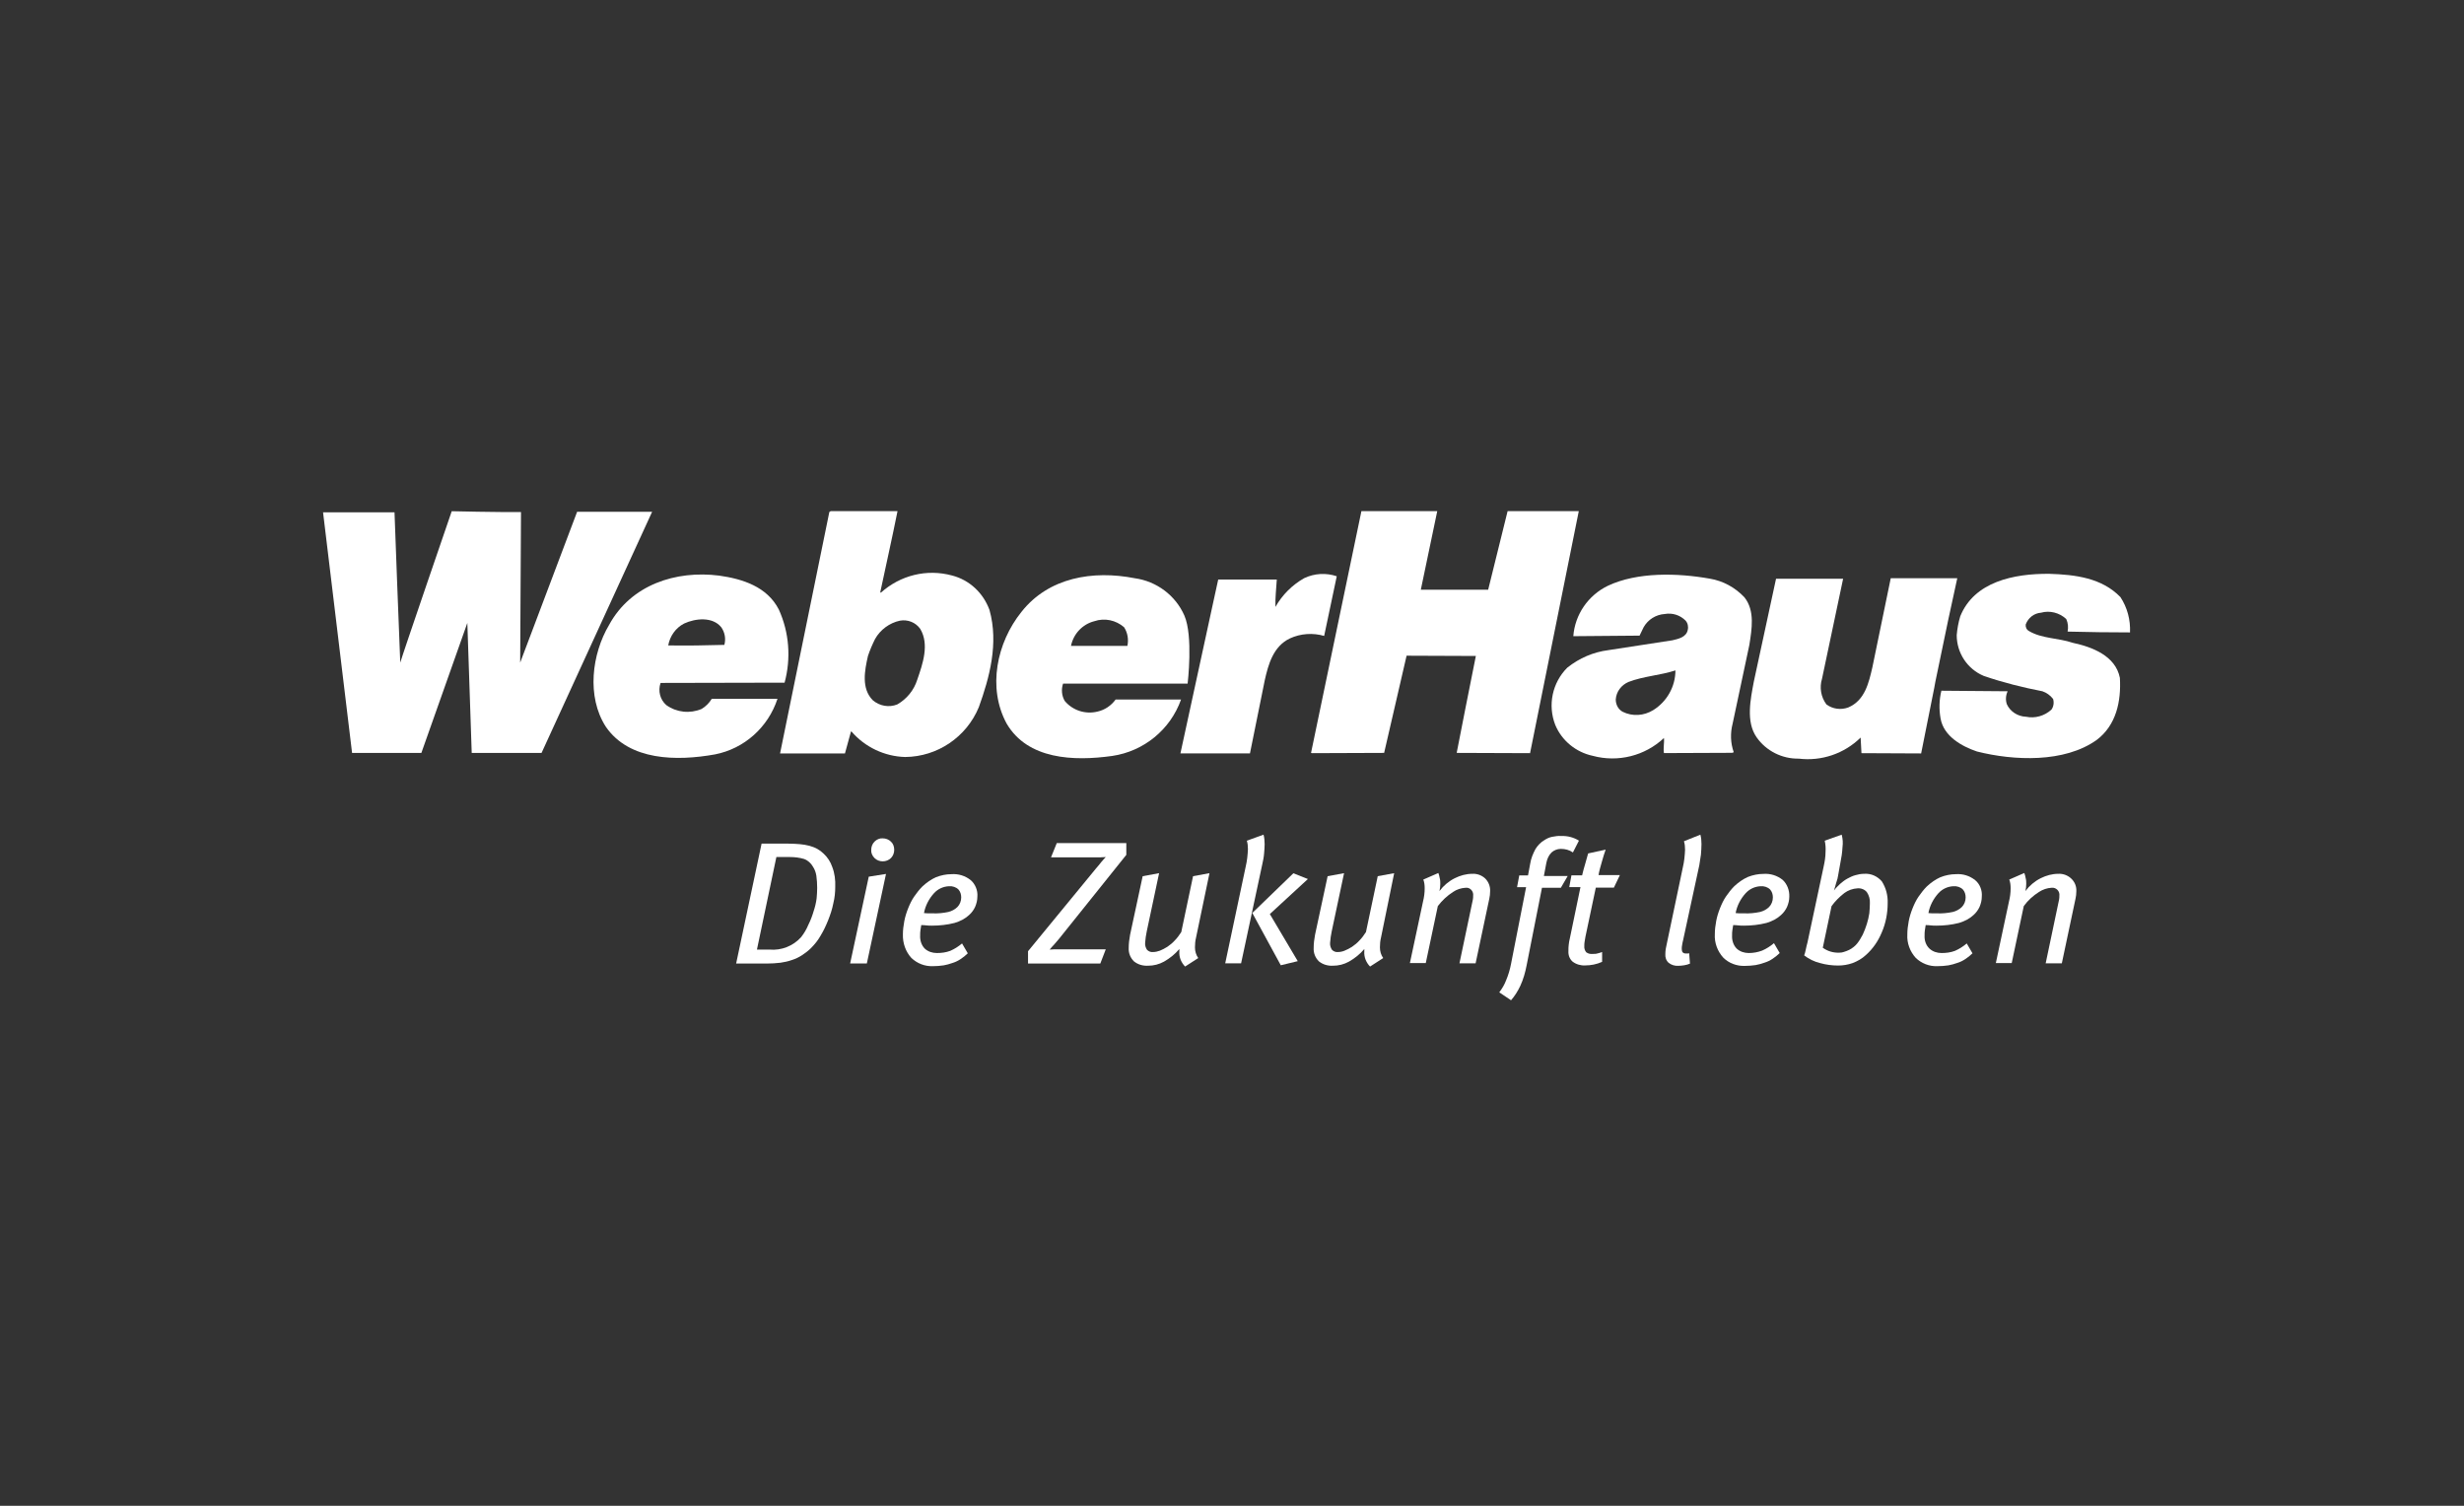
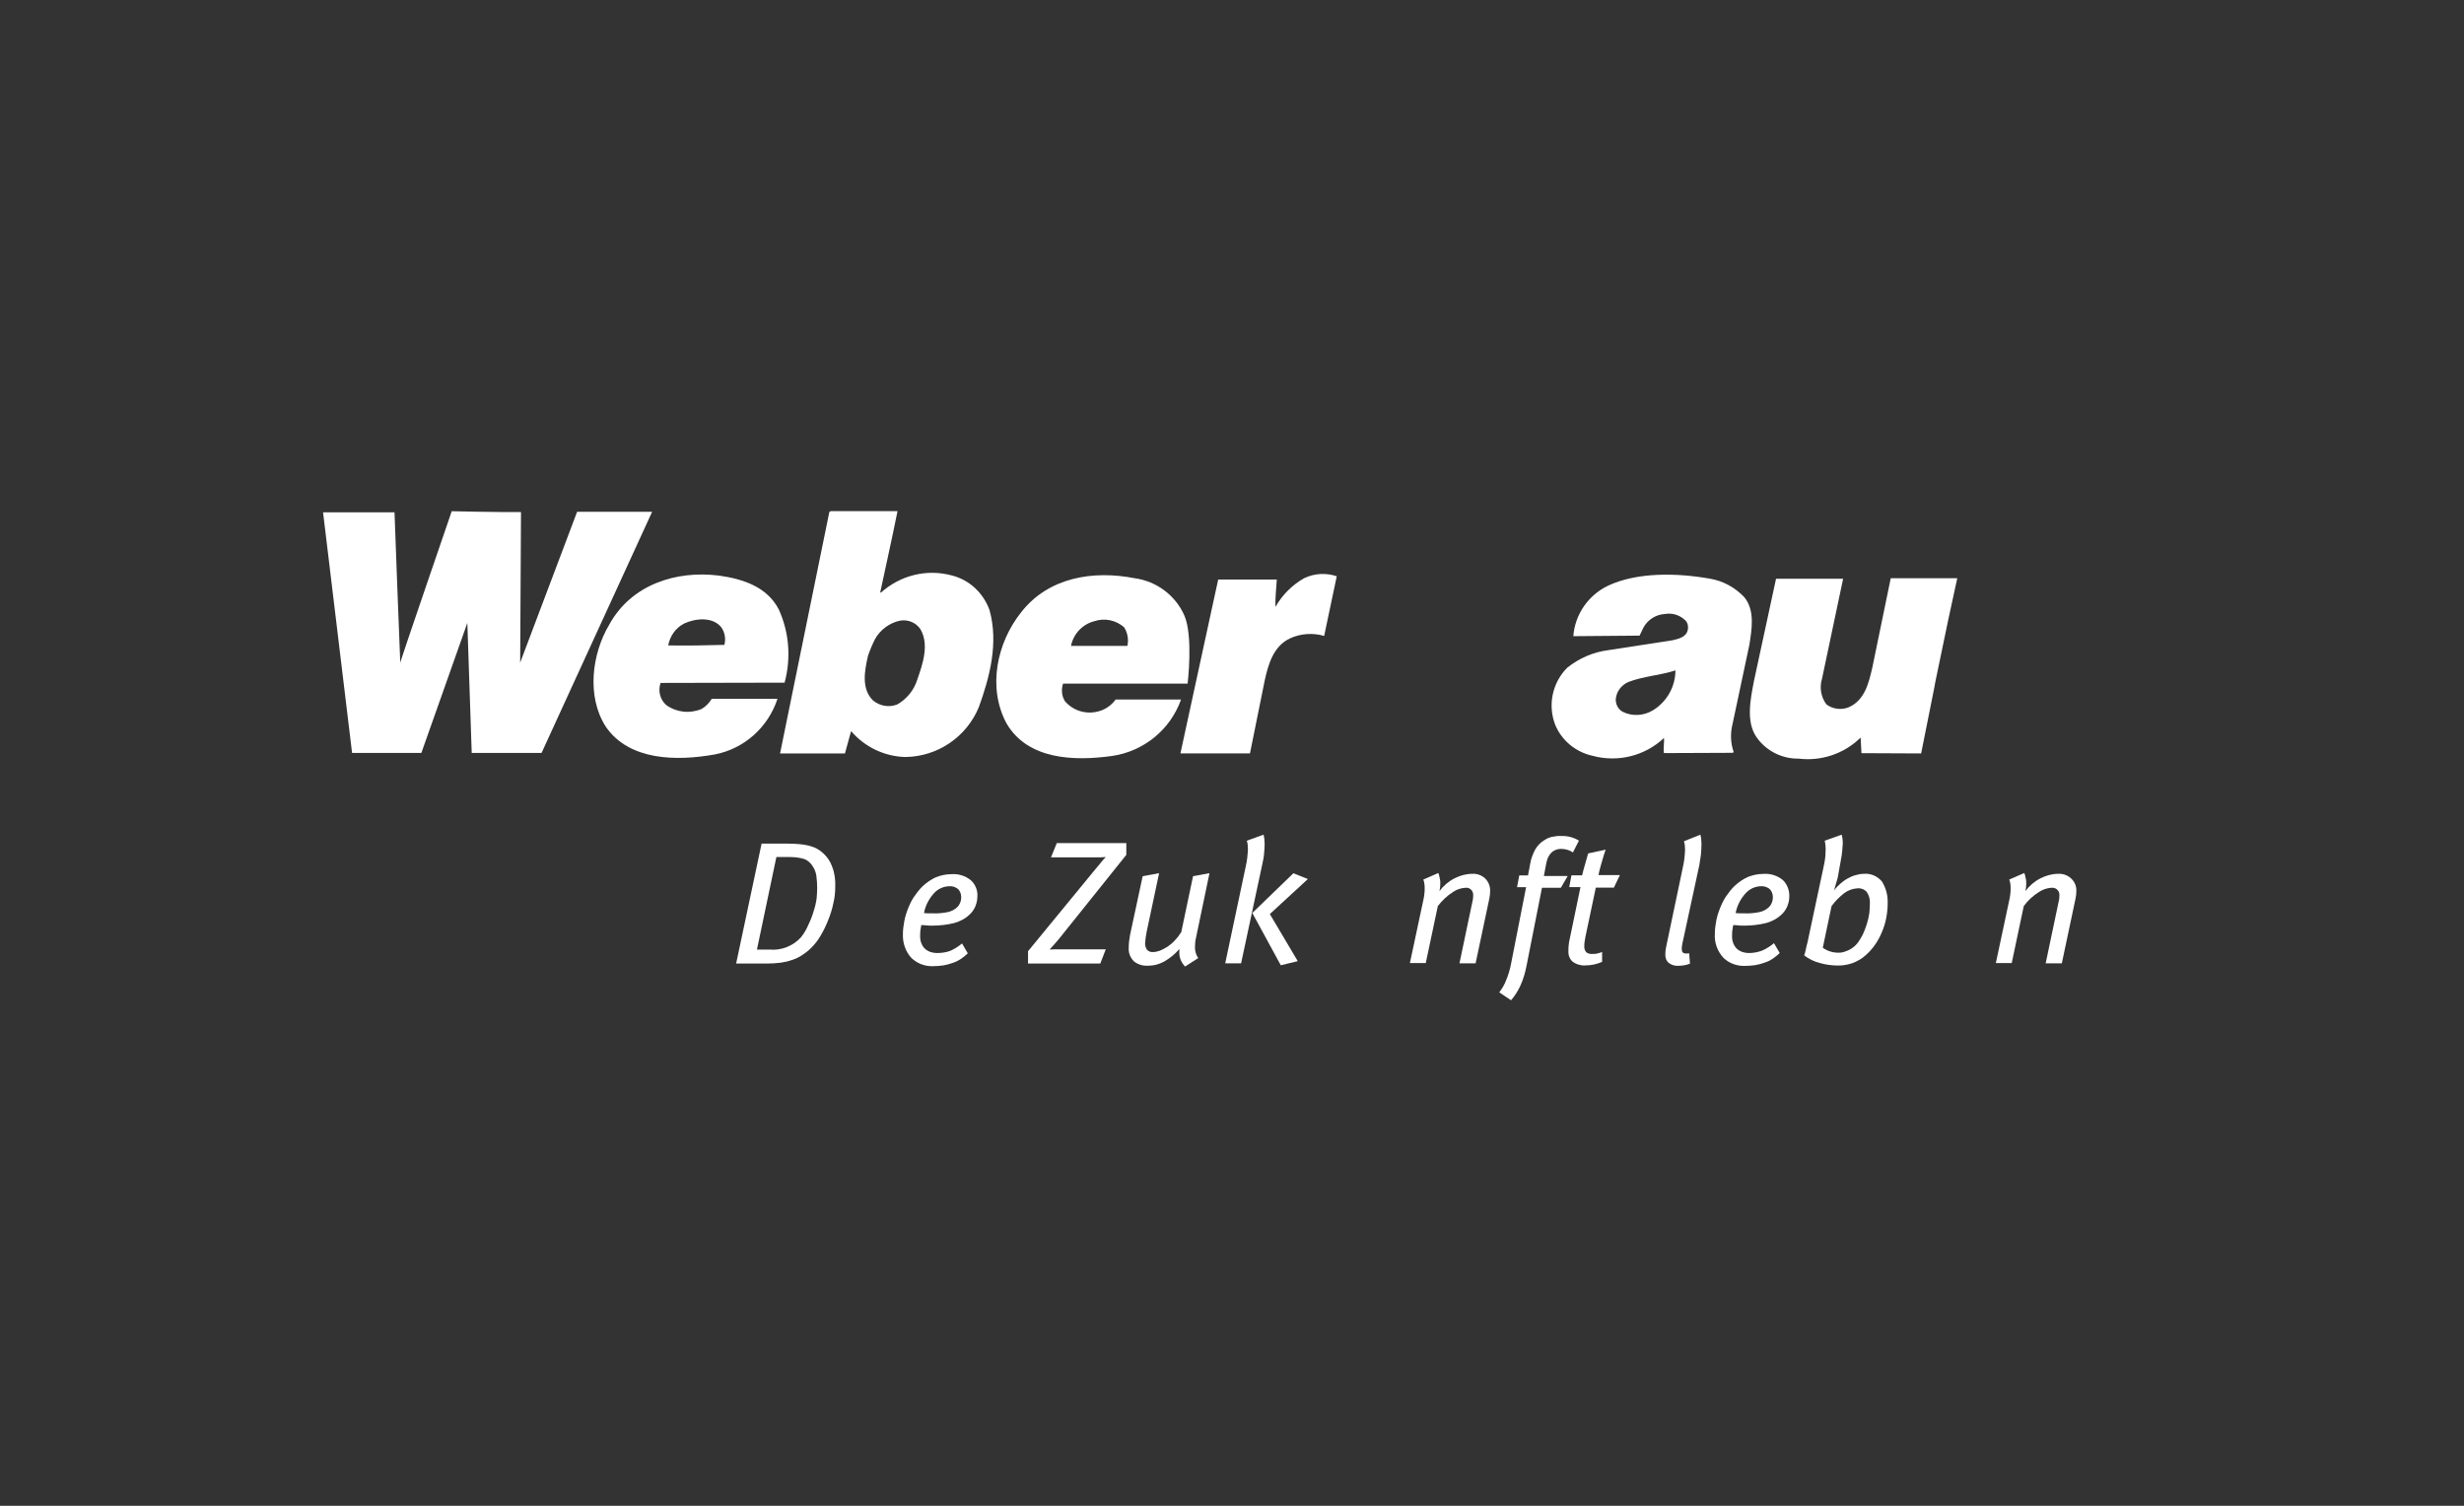
<svg xmlns="http://www.w3.org/2000/svg" version="1.1" x="0px" y="0px" viewBox="0 0 900 550" style="enable-background:new 0 0 900 550;" xml:space="preserve">
  <rect x="0" y="0" width="900" height="550" fill="#333333" stroke="none" />
  <style type="text/css"> .st0{fill:#FFFFFF;} </style>
  <g id="Ebene_1"> </g>
  <g id="Ebene_3">
    <g id="Gruppe_486" transform="translate(0 49.869)">
      <g>
        <g id="Gruppe_413" transform="translate(0 -49.869)">
          <g id="Gruppe_389" transform="translate(96.969 0)">
-             <path id="Pfad_88" class="st0" d="M461.9,275.1l-26.8-0.1c0,0,6.2-31.7,7-35.4l-25.3-0.1l-8.2,35.5l-26.4,0.1l-0.3-0.1 l18.4-88.3H428l-6,28.7l24.6,0l7.1-28.7h26L461.9,275.1" />
-           </g>
+             </g>
          <g id="Gruppe_390" transform="translate(0 0.027)">
            <path id="Pfad_89" class="st0" d="M190,242l20.8-55.1h27.4L197.8,275h-25.5l-1.6-47.5L153.9,275h-25.3L118,187.1l26.1,0 c0,0,1.9,51.4,2.1,54.9c0.8-2.9,18.8-55.3,18.8-55.3s16.9,0.4,25.3,0.3L190,242" />
          </g>
          <g id="Gruppe_391" transform="translate(158.608 6.192)">
-             <path id="Pfad_90" class="st0" d="M615.9,211.9c2.5,3.8,3.7,8.3,3.5,12.9c-7.2,0-15.4-0.1-22.8-0.3c0.3-1.5,0.2-3.1-0.5-4.6 c-2.5-2.3-6-3.2-9.2-2.3c-2.6,0.2-4.7,1.9-5.6,4.3c-0.1,1,0.3,1.9,1.2,2.4c4.7,2.8,10.7,2.5,16,4.3c7,1.5,15.6,4.7,17.2,12.8 c0.5,8.5-1.3,17.3-8.5,22.7c-11.8,8.4-30.2,7.6-43.7,4.2c-5.6-1.9-12.2-5.6-13.3-12.1c-0.6-3.4-0.5-6.8,0.3-10.1l24.2,0.2 c-0.7,1.5-0.8,3.2-0.3,4.7c1.2,2.7,4,4.5,7,4.6c3.3,0.7,6.8-0.3,9.3-2.6c0.8-1.1,1-2.6,0.6-3.9c-1-1.3-2.4-2.3-3.9-2.8 c-7.2-1.4-14.4-3.2-21.4-5.6c-6-2.5-9.9-8.4-9.9-14.9c0.2-2.3,0.6-4.6,1.3-6.9c5.1-12.6,19.5-15.6,32.5-15.5 C599.5,203.7,609.1,204.9,615.9,211.9" />
-           </g>
+             </g>
          <g id="Gruppe_392" transform="translate(84.163 6.18)">
            <path id="Pfad_91" class="st0" d="M404.1,204.3l-4.6,21.8c-4.1-1.2-8.6-0.9-12.5,0.9c-6.1,2.9-7.9,9.5-9.2,15.3l-5.4,26.7H347 l11.9-54.8l1.9-8.7h21.4c-0.2,3.3-0.6,6.7-0.5,10c2.5-4.4,6.1-8,10.5-10.5C396,203.2,400.2,203,404.1,204.3" />
          </g>
          <g id="Gruppe_393" transform="translate(140.013 6.599)">
            <path id="Pfad_92" class="st0" d="M525.5,241.3c-1,3.2-0.4,6.7,1.6,9.4c2.3,1.7,5.3,2.1,8,1.1c6.1-2.6,7.5-9.1,8.8-14.7 l6.7-32.5h24.3l-3.3,15.2l-4.7,22.6l-0.4,2.2l-4.8,24l-21.8-0.1l-0.3-5.7c-6,5.9-14.3,8.7-22.6,7.7c-6.1,0.1-11.9-2.8-15.4-7.8 c-4-5.7-2.2-14-1-20.4l8.1-37.5h24.5L525.5,241.3" />
          </g>
          <g id="Gruppe_394" transform="translate(44.826 0.002)">
            <path id="Pfad_93" class="st0" d="M290.2,248.3c-1.2,3.8-3.8,7-7.3,9c-3,1.2-6.4,0.6-8.9-1.5c-4.3-4.3-3-10.9-1.8-16.2 c0.7-2.1,1.6-4.2,2.6-6.2c1.9-3.4,5.3-5.9,9.1-6.7c2.8-0.5,5.7,0.6,7.4,3C294.7,235.4,292.2,242.5,290.2,248.3 M302.9,210.2 c-9.2-2.5-18.9-0.1-26,6.3l-0.2-0.2c2.1-9.9,4.3-19.6,6.3-29.6h-24.4l-0.5,0.3l-18,88.2h23.7l2.2-8h0.2 c4.9,5.7,12.1,9.1,19.6,9.3c11.8-0.1,22.4-7.3,26.9-18.2c3.9-10.8,7.3-23.3,3.9-35.5C314.3,216.5,309.2,211.8,302.9,210.2" />
          </g>
          <g id="Gruppe_395" transform="translate(120.567 6.27)">
            <path id="Pfad_94" class="st0" d="M483.3,253.1c-3.4,2.1-7.6,2.4-11.2,0.6c-1.6-0.9-2.5-2.6-2.5-4.5c0.2-2.9,2.1-5.3,4.7-6.4 c5.5-2.1,11.6-2.4,17.1-4.2C491.4,244.5,488.3,250,483.3,253.1 M518.4,229.3c0.9-5.8,2.1-12.5-1.8-17.4 c-3.4-3.6-7.8-6-12.6-6.8c-11.8-2.1-26.5-2.5-37.3,2.6c-7.2,3.5-12,10.5-12.6,18.4h0.4l23.8-0.2l1.5-3.1 c1.6-2.8,4.5-4.6,7.7-4.8c2.8-0.5,5.6,0.4,7.6,2.4c0.8,0.9,1.1,2.2,0.8,3.4c-0.5,2.7-3.5,3.3-5.6,3.8l-23.4,3.6 c-5.5,0.7-10.6,2.9-15,6.4c-5.5,5.5-7.2,13.7-4.4,20.9c2.4,5.8,7.6,10,13.7,11.3c9.2,2.5,19.1,0,26-6.5c0.2,1.5-0.3,3.7,0,5.5 l24.9-0.1l0.6-0.2c-1.2-3.4-1.3-7-0.4-10.5L518.4,229.3" />
          </g>
          <g id="Gruppe_396" transform="translate(66.09 6.308)">
            <path id="Pfad_95" class="st0" d="M345.7,229.6h-20.6c0.9-4.4,4.2-7.9,8.5-9c3.8-1.3,7.9-0.4,10.9,2.2 C345.8,224.8,346.2,227.3,345.7,229.6 M348.4,204.9c-15.3-3-31.5-0.3-41.4,12.3c-9,11.2-12.5,27.7-5.4,40.8 c7.7,13.1,24.4,13.8,38.6,11.8c11.5-1.7,21.2-9.6,25.1-20.6l-23.9,0c-1.6,2.2-3.9,3.8-6.6,4.4c-4.4,1.1-9.1-0.4-12-3.9 c-1.1-1.9-1.3-4.2-0.6-6.3l45.5,0c0,0,2.1-17.4-1.2-24.9C363.3,211.2,356.4,206,348.4,204.9" />
          </g>
          <g id="Gruppe_397" transform="translate(26.58 6.248)">
            <path id="Pfad_96" class="st0" d="M223.3,221.5c4.1-1.9,10.4-2.6,13.6,1.4c1.3,1.9,1.7,4.2,1.1,6.4c-7,0.2-13.4,0.3-20.5,0.2 C218.1,226.1,220.2,223.1,223.3,221.5 M229.7,252.7c-4.3,1.8-9.1,1.3-12.9-1.4c-2.3-2-3.1-5.2-2.1-8.1l45.3-0.1 c2.4-8.9,1.7-18.3-2.1-26.7c-4.3-8.4-13.3-11.2-21.8-12.4c-15.8-2-32.2,3.3-40.2,18c-6.3,10.6-8.3,26.2-1.2,37.2 c8.6,12.5,26,12.6,39.9,10.1c10.7-2.1,19.4-9.9,22.8-20.3h-24C232.5,250.5,231.2,251.8,229.7,252.7" />
          </g>
          <g id="Gruppe_398" transform="translate(40.581 32.643)">
            <path id="Pfad_97" class="st0" d="M257.9,291.7c0-1.5-0.1-3-0.3-4.5c-0.2-1.2-0.6-2.3-1.2-3.2c-0.7-1.3-1.9-2.4-3.3-2.9 c-1.7-0.5-3.4-0.7-5.1-0.7h-5l-7.1,33.8h4.6c4.3,0.4,8.6-1.3,11.5-4.5c1.1-1.4,2-2.9,2.7-4.6c0.8-1.6,1.4-3.2,1.9-4.9 c0.5-1.5,0.9-3.1,1.1-4.7C257.8,294.3,257.9,293,257.9,291.7 M264.5,291.3c0,2-0.2,4-0.7,6c-0.4,2.1-1.1,4.2-1.9,6.2 c-0.8,2-1.7,3.9-2.8,5.7c-0.9,1.6-2.1,3.1-3.5,4.5c-1,1-2.1,1.8-3.3,2.6c-1.1,0.7-2.3,1.3-3.6,1.7c-1.4,0.5-2.8,0.8-4.2,1 c-1.7,0.2-3.3,0.3-5,0.3h-11.2l9.3-43.8h9.6c1.7,0,3.1,0.1,4.4,0.2c1.2,0.1,2.3,0.3,3.5,0.6c1,0.3,1.9,0.6,2.8,1.1 c0.9,0.5,1.7,1.1,2.4,1.8c1.4,1.3,2.5,3,3.1,4.8C264.3,286.3,264.6,288.8,264.5,291.3" />
          </g>
          <g id="Gruppe_399" transform="translate(51.723 32.113)">
-             <path id="Pfad_98" class="st0" d="M274.9,278.3c0,1.1-0.4,2.2-1.2,3c-0.8,0.8-1.9,1.2-3,1.2c-1.1,0-2.2-0.4-3-1.2 c-0.8-0.8-1.3-1.9-1.2-3c0-1.1,0.4-2.2,1.2-3c0.8-0.8,1.9-1.3,3-1.2c1.1,0,2.2,0.4,3,1.2C274.5,276,274.9,277.1,274.9,278.3 M264.9,319.8h-6.1l6.8-31.7l6.3-1L264.9,319.8z" />
-           </g>
+             </g>
          <g id="Gruppe_400" transform="translate(56.893 35.603)">
            <path id="Pfad_99" class="st0" d="M294.2,292.2c0-1.1-0.3-2.1-1-2.9c-0.9-0.9-2.2-1.3-3.5-1.2c-2.1,0.1-4,1-5.4,2.5 c-1.9,2.1-3.2,4.6-3.7,7.3c0.3,0,0.8,0.1,1.4,0.1s1.1,0,1.7,0c1.9,0.1,3.9-0.1,5.8-0.5c1.2-0.3,2.4-0.9,3.3-1.8 C293.7,294.8,294.2,293.5,294.2,292.2 M300.1,291.9c0,1.3-0.3,2.5-0.8,3.7c-0.5,1.1-1.2,2.1-2.2,3c-1.5,1.4-3.3,2.3-5.3,2.9 c-2.7,0.7-5.5,1-8.3,1c-0.7,0-1.4,0-2.1-0.1c-0.7-0.1-1.3-0.1-1.8-0.1c-0.1,0.6-0.2,1.2-0.3,1.9c-0.1,0.6-0.1,1.2-0.1,1.9 c-0.1,1.8,0.5,3.6,1.7,4.8c1.2,1.1,2.8,1.6,4.4,1.6c1.7,0,3.3-0.2,4.9-0.8c1.6-0.7,3-1.6,4.3-2.7l2.1,3.6 c-0.8,0.8-1.7,1.5-2.6,2.1c-0.9,0.6-1.9,1.1-2.9,1.4c-1.1,0.4-2.2,0.7-3.3,0.9c-1.3,0.2-2.7,0.3-4,0.3c-2.9,0.1-5.7-1-7.8-3 c-2.1-2.3-3.2-5.4-3.1-8.6c0-1.6,0.2-3.2,0.5-4.8c0.3-1.6,0.8-3.2,1.4-4.7c0.6-1.5,1.3-3,2.2-4.3c0.9-1.3,1.9-2.6,3-3.7 c1.5-1.4,3.2-2.6,5-3.4c1.8-0.7,3.7-1.1,5.6-1.1c2.6-0.2,5.1,0.6,7.1,2.2C299.3,287.3,300.3,289.6,300.1,291.9" />
          </g>
          <g id="Gruppe_401" transform="translate(69.197 32.643)">
            <path id="Pfad_100" class="st0" d="M317.6,310.3c-0.6,0.7-1.2,1.4-1.8,2.1c-0.6,0.6-1.1,1.2-1.6,1.8c0.6,0,1.2-0.1,1.8-0.1 c0.6,0,1.3,0,2.1,0h16.6l-2,5.2h-26.4v-4.5l24.8-30.2c0.6-0.7,1.3-1.5,1.9-2.3c0.7-0.8,1.2-1.4,1.7-1.9c-0.5,0-1.1,0.1-1.8,0.1 c-0.7,0-1.7,0-2.7,0h-15.5l2.1-5.2h25.4v4.3L317.6,310.3z" />
          </g>
          <g id="Gruppe_402" transform="translate(79.072 35.638)">
            <path id="Pfad_101" class="st0" d="M357.8,306.8c-0.3,1.2-0.4,2.4-0.4,3.6c0,1.4,0.4,2.8,1.2,3.9l-4.8,3.1 c-0.7-0.7-1.2-1.5-1.6-2.4c-0.4-1-0.6-2.1-0.5-3.2v-0.8c-1.6,1.9-3.5,3.4-5.6,4.6c-1.8,1-3.8,1.5-5.8,1.5 c-1.9,0.1-3.7-0.4-5.2-1.6c-1.3-1.3-2-3-1.9-4.9c0-1.6,0.2-3.2,0.5-4.8l4.6-21.4l6-1.1l-4.5,21.2c-0.3,1.4-0.5,2.8-0.6,4.2 c-0.1,0.9,0.2,1.9,0.7,2.6c0.6,0.6,1.4,0.9,2.2,0.8c0.8,0,1.7-0.2,2.5-0.5c0.9-0.4,1.8-0.8,2.7-1.4c1-0.7,1.9-1.4,2.7-2.3 c0.9-0.9,1.7-2,2.4-3.1l4.3-20.4l6-1.1L357.8,306.8z" />
          </g>
          <g id="Gruppe_403" transform="translate(88.521 31.769)">
            <path id="Pfad_102" class="st0" d="M375.3,302.1l10.2,17.2l-6.2,1.5l-10.4-19.1l15-14.5l5.3,2.1L375.3,302.1z M373,273.1 c0.3,1.1,0.4,2.3,0.4,3.5c0,1-0.1,2.2-0.2,3.4c-0.1,1.4-0.4,2.7-0.7,4.1l-7.7,36h-5.8l7.5-35.4c0.5-2.1,0.7-4.2,0.8-6.3 c0-1.1-0.1-2.1-0.4-3.1L373,273.1z" />
          </g>
          <g id="Gruppe_404" transform="translate(97.23 35.638)">
-             <path id="Pfad_103" class="st0" d="M407.2,306.8c-0.3,1.2-0.4,2.4-0.4,3.6c0,1.4,0.4,2.8,1.2,3.9l-4.8,3.1 c-0.7-0.7-1.2-1.5-1.6-2.4c-0.4-1-0.6-2.1-0.5-3.2v-0.8c-1.6,1.9-3.5,3.4-5.6,4.6c-1.8,1-3.8,1.5-5.8,1.5 c-1.9,0.1-3.7-0.4-5.2-1.6c-1.3-1.3-2-3-1.9-4.9c0-1.6,0.2-3.2,0.5-4.8l4.6-21.4l6-1.1l-4.5,21.2c-0.3,1.4-0.5,2.8-0.6,4.2 c-0.1,0.9,0.2,1.9,0.7,2.6c0.6,0.6,1.4,0.9,2.2,0.8c0.8,0,1.7-0.2,2.4-0.5c0.9-0.4,1.8-0.8,2.7-1.4c1-0.7,1.9-1.4,2.7-2.3 c0.9-0.9,1.7-2,2.4-3.1l4.3-20.4l6-1.1L407.2,306.8z" />
-           </g>
+             </g>
          <g id="Gruppe_405" transform="translate(106.679 35.569)">
            <path id="Pfad_104" class="st0" d="M437.6,290c0,0.9-0.1,1.8-0.3,2.7l-5,23.6h-5.9l4.5-21.4c0.2-0.8,0.3-1.4,0.4-1.9 c0.1-0.5,0.1-0.9,0.1-1.4c0.2-1.4-0.8-2.7-2.1-2.9c-0.2,0-0.5,0-0.7,0c-1.6,0.1-3.2,0.6-4.5,1.5c-2.2,1.4-4.1,3.2-5.6,5.2 l-4.4,20.8h-5.8l4.8-22.5c0.4-1.6,0.6-3.2,0.6-4.8c0-1.1-0.1-2.2-0.5-3.2l5.5-2.4c0.2,0.6,0.4,1.2,0.5,1.9 c0.2,0.7,0.2,1.4,0.2,2.1c0,0.9-0.1,1.7-0.3,2.6c1.5-2,3.4-3.6,5.6-4.7c2-1,4.2-1.6,6.4-1.6c1.7-0.1,3.4,0.5,4.7,1.7 C437.1,286.6,437.7,288.3,437.6,290" />
          </g>
          <g id="Gruppe_406" transform="translate(115.424 31.959)">
            <path id="Pfad_105" class="st0" d="M459.1,279.4c-1.3-0.9-2.8-1.3-4.4-1.3c-1.3,0-2.5,0.5-3.4,1.3c-1,1-1.6,2.3-1.9,3.8 l-0.9,4.8h8.7l-2.5,4.3h-6.9l-5.6,28.3c-0.5,2.6-1.2,5.1-2.3,7.5c-0.9,1.9-2,3.7-3.4,5.3l-4.3-2.9c1-1.3,1.9-2.8,2.5-4.4 c0.8-1.9,1.4-3.9,1.8-6l5.5-28h-3.3l0.8-4.3h3.2l0.8-4.3c0.3-1.9,1-3.6,1.9-5.3c0.8-1.3,1.9-2.5,3.3-3.3c0.9-0.6,1.8-1,2.8-1.2 c1.1-0.2,2.2-0.4,3.3-0.3c2.3-0.1,4.6,0.5,6.5,1.7L459.1,279.4z" />
          </g>
          <g id="Gruppe_407" transform="translate(122.183 33.327)">
            <path id="Pfad_106" class="st0" d="M467.3,290.9h-6.6l-3.8,18c-0.1,0.7-0.2,1.3-0.3,1.8c-0.1,0.5-0.1,1-0.1,1.5 c-0.1,0.8,0.2,1.7,0.7,2.3c0.7,0.5,1.5,0.7,2.4,0.6c0.6,0,1.2,0,1.8-0.2c0.5-0.1,1.1-0.3,1.6-0.5v3.6c-2,0.9-4.1,1.3-6.2,1.3 c-1.6,0.1-3.3-0.4-4.6-1.4c-1.1-1-1.6-2.4-1.5-3.9c0-0.8,0-1.5,0.1-2.2c0.1-0.8,0.2-1.6,0.4-2.3l3.9-18.8H451l0.8-4.3h3.9 c0.3-1.4,0.7-2.7,1.1-4.1s0.7-2.6,1.1-3.9l6.4-1.4l-0.7,2.1c-0.2,0.8-0.5,1.6-0.7,2.4c-0.2,0.8-0.5,1.7-0.7,2.5 c-0.2,0.8-0.4,1.6-0.5,2.3h7.8L467.3,290.9z" />
          </g>
          <g id="Gruppe_408" transform="translate(131.682 31.77)">
            <path id="Pfad_107" class="st0" d="M489.4,273.1c0.3,1.1,0.4,2.2,0.4,3.4c0,1.3-0.1,2.6-0.2,3.9c-0.2,1.4-0.4,2.7-0.6,3.9 l-5.9,27.3c-0.2,0.7-0.3,1.4-0.4,2c-0.1,0.4-0.1,0.8-0.1,1.3c0,1.1,0.5,1.6,1.5,1.6h0.6c0.2,0,0.4,0,0.6-0.1l0.3,3.8 c-0.7,0.3-1.4,0.5-2.1,0.6c-0.7,0.1-1.4,0.2-2.1,0.2c-1.3,0.1-2.6-0.3-3.6-1.1c-0.9-0.8-1.3-2-1.2-3.2c0-1.2,0.2-2.4,0.5-3.6 l5.9-28.1c0.5-2.1,0.7-4.2,0.8-6.4c0-1.1-0.1-2.1-0.4-3.1L489.4,273.1z" />
          </g>
          <g id="Gruppe_409" transform="translate(136.559 35.603)">
            <path id="Pfad_108" class="st0" d="M511,292.2c0-1.1-0.3-2.1-1-2.9c-0.9-0.9-2.2-1.3-3.5-1.2c-2.1,0.1-4,1-5.4,2.5 c-1.9,2.1-3.2,4.6-3.7,7.3c0.3,0,0.8,0.1,1.4,0.1c0.6,0,1.1,0,1.7,0c1.9,0.1,3.9-0.1,5.8-0.5c1.2-0.3,2.4-0.9,3.3-1.8 C510.5,294.8,511,293.5,511,292.2 M517,291.9c0,1.3-0.3,2.5-0.8,3.7c-0.5,1.1-1.2,2.1-2.2,3c-1.5,1.4-3.3,2.3-5.3,2.9 c-2.7,0.7-5.5,1-8.3,1c-0.7,0-1.4,0-2.1-0.1s-1.3-0.1-1.8-0.1c-0.1,0.6-0.2,1.2-0.3,1.9c-0.1,0.6-0.1,1.2-0.1,1.9 c-0.1,1.8,0.5,3.6,1.7,4.8c1.2,1.1,2.8,1.6,4.4,1.6c1.7,0,3.3-0.3,4.9-0.9c1.6-0.7,3-1.6,4.3-2.7l2.1,3.6 c-0.8,0.8-1.7,1.5-2.6,2.1c-0.9,0.6-1.9,1.1-2.9,1.4c-1.1,0.4-2.2,0.7-3.3,0.9c-1.3,0.2-2.7,0.3-4,0.3c-2.9,0.1-5.8-1-7.8-3 c-2.1-2.3-3.3-5.4-3.1-8.6c0-1.6,0.2-3.2,0.5-4.8c0.3-1.6,0.8-3.2,1.4-4.7c0.6-1.5,1.3-3,2.2-4.3c0.9-1.3,1.9-2.6,3-3.7 c1.5-1.4,3.2-2.6,5-3.4c1.8-0.7,3.7-1.1,5.6-1.1c2.6-0.2,5.1,0.6,7.1,2.2C516.2,287.3,517.1,289.6,517,291.9" />
          </g>
          <g id="Gruppe_410" transform="translate(145.391 31.769)">
            <path id="Pfad_109" class="st0" d="M537.6,298.2c0.1-1.5-0.3-2.9-1.1-4.1c-0.8-1-2.1-1.5-3.4-1.4c-1.8,0.1-3.4,0.7-4.8,1.7 c-1.8,1.4-3.4,3-4.7,4.8l-3.2,15.2c1.8,1.3,3.9,1.9,6.1,1.8c0.6,0,1.2-0.1,1.7-0.3c0.6-0.2,1.2-0.4,1.8-0.7 c0.6-0.3,1.1-0.6,1.7-1.1c0.5-0.4,0.9-0.8,1.3-1.3c0.8-1,1.4-2.1,2-3.2c0.6-1.3,1.1-2.6,1.5-3.9c0.4-1.3,0.7-2.6,0.9-3.9 C537.5,300.6,537.6,299.4,537.6,298.2 M544.1,298.1c0,3.7-0.7,7.4-2.2,10.8c-1.3,3.1-3.2,5.9-5.8,8.2c-1.4,1.3-3,2.2-4.8,2.9 c-1.7,0.6-3.5,0.9-5.3,0.9c-2.2,0-4.5-0.3-6.6-0.9c-2.1-0.5-4.1-1.5-5.8-2.8c0.2-0.5,0.4-1.2,0.6-2.2s0.4-1.8,0.6-2.5l5.9-27.7 c0.4-1.8,0.7-3.6,0.7-5.4c0.1-1.4,0-2.8-0.3-4.1l6.2-2.2c0.4,1.5,0.5,3,0.3,4.5c-0.1,2-0.4,4-0.8,5.9L526,288 c-0.1,0.7-0.3,1.6-0.7,2.7c-0.3,1.1-0.6,2-0.8,2.8c0.6-0.9,1.4-1.6,2.2-2.4c0.8-0.7,1.7-1.4,2.6-1.9c0.9-0.5,1.9-1,3-1.3 c1-0.3,2.1-0.5,3.2-0.5c2.5-0.2,4.9,0.9,6.5,2.8C543.5,292.6,544.2,295.3,544.1,298.1" />
          </g>
          <g id="Gruppe_411" transform="translate(155.472 35.603)">
-             <path id="Pfad_110" class="st0" d="M562.5,292.2c0-1.1-0.3-2.1-1-2.9c-0.9-0.9-2.2-1.3-3.5-1.2c-2.1,0.1-4,1-5.4,2.5 c-1.9,2.1-3.2,4.6-3.7,7.3c0.3,0,0.8,0.1,1.4,0.1c0.6,0,1.1,0,1.7,0c1.9,0.1,3.9-0.1,5.8-0.5c1.2-0.3,2.4-0.9,3.3-1.8 C562,294.8,562.5,293.5,562.5,292.2 M568.4,291.9c0,1.3-0.3,2.5-0.8,3.7c-0.5,1.1-1.2,2.1-2.2,3c-1.5,1.4-3.3,2.3-5.3,2.9 c-2.7,0.7-5.5,1-8.3,1c-0.7,0-1.4,0-2.1-0.1c-0.7-0.1-1.3-0.1-1.8-0.1c-0.1,0.6-0.2,1.2-0.3,1.9c-0.1,0.6-0.1,1.2-0.1,1.9 c-0.1,1.8,0.5,3.6,1.8,4.8c1.2,1.1,2.8,1.6,4.4,1.6c1.7,0,3.3-0.2,4.9-0.8c1.6-0.7,3-1.6,4.3-2.7l2.1,3.6 c-0.8,0.8-1.7,1.5-2.6,2.1c-0.9,0.6-1.9,1.1-2.9,1.4c-1.1,0.4-2.2,0.7-3.3,0.9c-1.3,0.2-2.7,0.3-4.1,0.3c-2.9,0.1-5.7-1-7.8-3 c-2.1-2.3-3.3-5.4-3.1-8.6c0-1.6,0.2-3.2,0.5-4.8c0.3-1.6,0.8-3.2,1.4-4.7c0.6-1.5,1.3-3,2.2-4.3c0.9-1.3,1.9-2.6,3-3.7 c1.5-1.4,3.2-2.6,5-3.4c1.8-0.7,3.7-1.1,5.6-1.1c2.6-0.2,5.1,0.6,7.1,2.2C567.7,287.3,568.6,289.6,568.4,291.9" />
-           </g>
+             </g>
          <g id="Gruppe_412" transform="translate(164.201 35.569)">
            <path id="Pfad_111" class="st0" d="M594.2,290c0,0.9-0.1,1.8-0.3,2.7l-5,23.6H583l4.5-21.4c0.2-0.8,0.3-1.4,0.4-1.9 c0.1-0.5,0.1-0.9,0.1-1.4c0.2-1.4-0.8-2.7-2.2-2.9c-0.2,0-0.5,0-0.7,0c-1.6,0.1-3.1,0.6-4.5,1.5c-2.2,1.4-4.1,3.1-5.6,5.2 l-4.4,20.8h-5.8l4.8-22.5c0.4-1.6,0.6-3.2,0.6-4.8c0-1.1-0.1-2.2-0.5-3.2l5.5-2.4c0.2,0.6,0.4,1.2,0.5,1.9 c0.2,0.7,0.2,1.4,0.2,2.1c0,0.9-0.1,1.7-0.3,2.6c1.5-2,3.4-3.6,5.6-4.7c2-1,4.2-1.6,6.4-1.6c1.7-0.1,3.4,0.5,4.7,1.7 C593.7,286.6,594.3,288.3,594.2,290" />
          </g>
        </g>
      </g>
    </g>
  </g>
</svg>